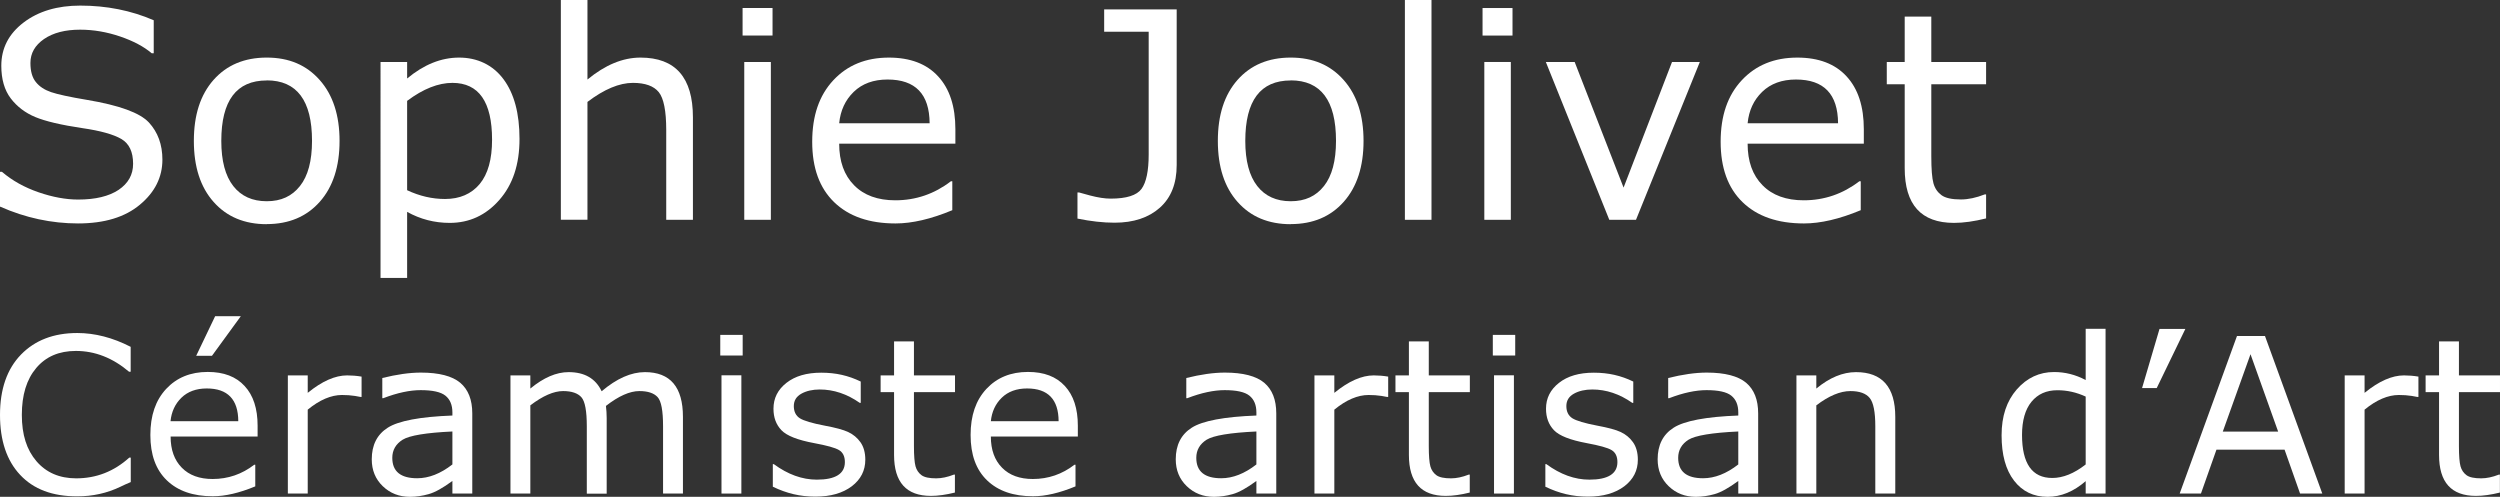
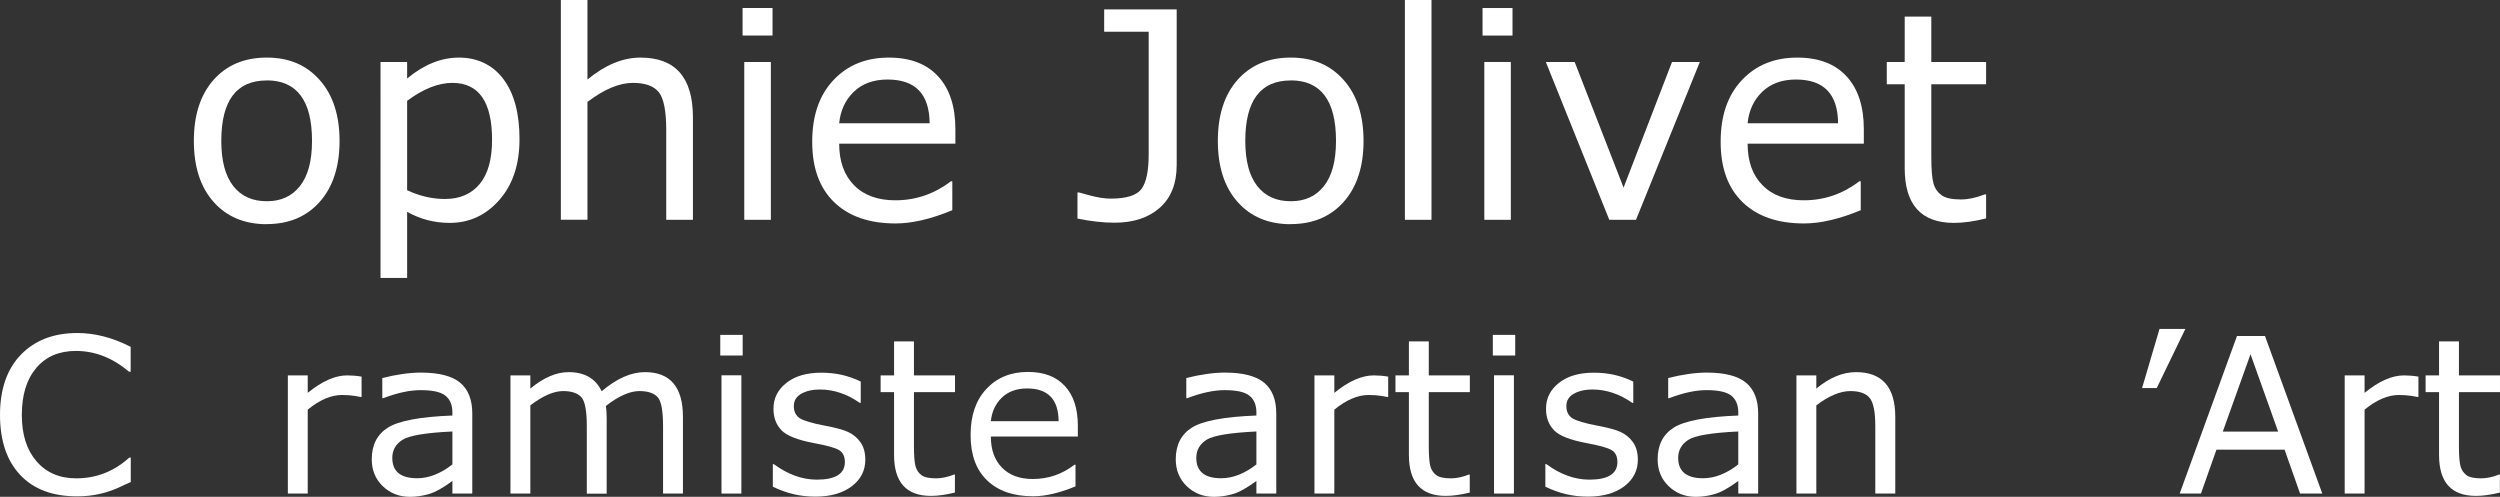
<svg xmlns="http://www.w3.org/2000/svg" id="Calque_1" version="1.1" viewBox="0 0 267.85 53.23">
  <rect x="0" y="0" width="267.85" height="53.23" fill="#333333" stroke="none" />
  <defs>
    <style>
      .st0 {
        fill: #fff;
      }
    </style>
  </defs>
  <g>
    <path class="st0" d="M14.01,51.65c-.43.18-.81.35-1.13.51-1.42.68-2.96,1.02-4.61,1.02-2.64,0-4.67-.76-6.11-2.3-1.44-1.53-2.16-3.68-2.16-6.43s.75-4.92,2.25-6.46c1.5-1.54,3.51-2.31,6.03-2.31,1.88,0,3.79.49,5.72,1.48v2.67h-.17c-1.76-1.49-3.66-2.23-5.7-2.23-1.81,0-3.22.61-4.25,1.83-1.03,1.22-1.54,2.89-1.54,5.02s.52,3.75,1.57,4.97c1.04,1.21,2.46,1.83,4.25,1.83,2.16,0,4.05-.74,5.69-2.22h.16v2.63h0Z" />
-     <path class="st0" d="M27.61,46.77h-9.33c0,1.42.4,2.53,1.2,3.34.79.81,1.9,1.21,3.3,1.21,1.65,0,3.14-.51,4.46-1.53h.11v2.32c-1.71.71-3.23,1.06-4.55,1.06-2.11,0-3.75-.57-4.93-1.71-1.18-1.14-1.76-2.75-1.76-4.85s.56-3.72,1.69-4.94c1.13-1.21,2.61-1.82,4.46-1.82,1.71,0,3.03.5,3.95,1.51.93,1,1.39,2.42,1.39,4.25v1.15h0ZM25.53,45.13c-.01-2.34-1.14-3.51-3.38-3.51-1.12,0-2.03.33-2.71.99s-1.07,1.51-1.17,2.52h7.26ZM25.8,33.88l-3.09,4.24h-1.69l2.03-4.24h2.76Z" />
    <path class="st0" d="M38.74,42.53h-.11l-.6-.11c-.44-.07-.91-.1-1.39-.1-1.16,0-2.39.52-3.67,1.57v8.99h-2.13v-12.66h2.13v1.87c1.53-1.25,2.94-1.87,4.22-1.87.49,0,1.01.04,1.55.13v2.19h0Z" />
    <path class="st0" d="M50.59,52.88h-2.12v-1.35c-1.02.75-1.86,1.22-2.54,1.41-.67.19-1.34.29-2.01.29-1.15,0-2.12-.38-2.91-1.14-.79-.76-1.18-1.72-1.18-2.88,0-1.53.57-2.66,1.72-3.39,1.15-.73,3.45-1.17,6.92-1.3v-.33c0-.8-.25-1.4-.75-1.8-.5-.4-1.39-.59-2.65-.59-1.15,0-2.49.28-4,.86h-.11v-2.16c1.54-.38,2.91-.58,4.13-.58,1.95,0,3.36.37,4.22,1.09.86.73,1.29,1.82,1.29,3.28v8.59h0ZM48.47,49.76v-3.53c-2.82.13-4.6.43-5.33.88-.73.46-1.11,1.11-1.11,1.94,0,1.46.89,2.19,2.67,2.19,1.24,0,2.5-.49,3.77-1.48Z" />
    <path class="st0" d="M73.17,52.88h-2.13v-7.21c0-1.66-.19-2.7-.59-3.13s-1.05-.64-1.95-.64c-1.02,0-2.22.53-3.58,1.59.05.43.08.85.08,1.3v8.1h-2.13v-7.21c0-1.64-.19-2.68-.58-3.12-.38-.43-1.04-.66-1.96-.66-1,0-2.17.51-3.51,1.53v9.45h-2.13v-12.66h2.13v1.41c1.42-1.17,2.78-1.76,4.1-1.76,1.71,0,2.89.68,3.54,2.05,1.62-1.37,3.16-2.05,4.64-2.05,2.71,0,4.07,1.6,4.07,4.79v8.22h0Z" />
    <path class="st0" d="M79.57,38.09h-2.4v-2.21h2.4v2.21ZM79.43,52.88h-2.13v-12.67h2.13v12.67Z" />
    <path class="st0" d="M82.8,52.12v-2.39h.11c1.5,1.1,3.03,1.66,4.61,1.66,1.99,0,3-.63,3-1.88,0-.61-.21-1.04-.63-1.29s-1.3-.49-2.64-.74c-1.78-.33-2.96-.79-3.53-1.39-.57-.6-.85-1.36-.85-2.3,0-1.12.46-2.04,1.39-2.77s2.16-1.09,3.73-1.09,2.91.31,4.23.95v2.28h-.11c-1.36-.95-2.79-1.43-4.28-1.43-.77,0-1.43.15-1.97.45-.54.3-.81.74-.81,1.33s.22,1.03.64,1.3,1.33.54,2.7.8c1.13.21,1.96.43,2.49.68s.97.61,1.31,1.09.52,1.11.52,1.87c0,1.16-.48,2.11-1.45,2.85-.97.73-2.26,1.11-3.9,1.11s-3.08-.35-4.55-1.06h-.01Z" />
    <path class="st0" d="M102.32,52.77c-.96.24-1.82.36-2.58.36-2.64,0-3.95-1.46-3.95-4.39v-6.73h-1.44v-1.79h1.44v-3.64h2.13v3.64h4.4v1.79h-4.4v5.77c0,1.05.06,1.78.17,2.18s.33.72.64.95.84.34,1.57.34c.58,0,1.21-.13,1.9-.4h.11v1.92h0Z" />
    <path class="st0" d="M115.49,46.77h-9.33c0,1.42.4,2.53,1.2,3.34.79.81,1.9,1.21,3.3,1.21,1.65,0,3.14-.51,4.46-1.53h.11v2.32c-1.71.71-3.23,1.06-4.55,1.06-2.11,0-3.75-.57-4.93-1.71-1.18-1.14-1.76-2.75-1.76-4.85s.56-3.72,1.69-4.94c1.13-1.21,2.61-1.82,4.46-1.82,1.71,0,3.03.5,3.95,1.51.93,1,1.39,2.42,1.39,4.25v1.15h0ZM113.42,45.13c-.01-2.34-1.14-3.51-3.38-3.51-1.12,0-2.03.33-2.71.99s-1.07,1.51-1.17,2.52h7.26Z" />
    <path class="st0" d="M136.73,52.88h-2.12v-1.35c-1.02.75-1.86,1.22-2.54,1.41-.67.19-1.34.29-2.01.29-1.15,0-2.12-.38-2.91-1.14-.79-.76-1.18-1.72-1.18-2.88,0-1.53.57-2.66,1.72-3.39,1.15-.73,3.45-1.17,6.92-1.3v-.33c0-.8-.25-1.4-.75-1.8-.5-.4-1.39-.59-2.65-.59-1.15,0-2.49.28-4,.86h-.11v-2.16c1.54-.38,2.91-.58,4.13-.58,1.95,0,3.36.37,4.22,1.09.86.73,1.29,1.82,1.29,3.28v8.59h0ZM134.61,49.76v-3.53c-2.82.13-4.6.43-5.33.88-.73.46-1.11,1.11-1.11,1.94,0,1.46.89,2.19,2.67,2.19,1.24,0,2.5-.49,3.77-1.48Z" />
    <path class="st0" d="M148.73,42.53h-.11l-.6-.11c-.44-.07-.91-.1-1.39-.1-1.16,0-2.39.52-3.67,1.57v8.99h-2.13v-12.66h2.13v1.87c1.53-1.25,2.94-1.87,4.22-1.87.49,0,1.01.04,1.55.13v2.19h0Z" />
    <path class="st0" d="M157.48,52.77c-.96.24-1.82.36-2.58.36-2.64,0-3.95-1.46-3.95-4.39v-6.73h-1.44v-1.79h1.44v-3.64h2.13v3.64h4.4v1.79h-4.4v5.77c0,1.05.06,1.78.17,2.18s.33.72.64.95.84.34,1.57.34c.58,0,1.21-.13,1.9-.4h.11v1.92h0Z" />
    <path class="st0" d="M162.34,38.09h-2.4v-2.21h2.4v2.21ZM162.2,52.88h-2.13v-12.67h2.13v12.67Z" />
    <path class="st0" d="M165.57,52.12v-2.39h.11c1.5,1.1,3.03,1.66,4.61,1.66,1.99,0,3-.63,3-1.88,0-.61-.21-1.04-.63-1.29s-1.3-.49-2.64-.74c-1.78-.33-2.96-.79-3.53-1.39-.57-.6-.85-1.36-.85-2.3,0-1.12.46-2.04,1.39-2.77s2.16-1.09,3.73-1.09,2.91.31,4.23.95v2.28h-.11c-1.36-.95-2.79-1.43-4.28-1.43-.77,0-1.43.15-1.97.45-.54.3-.81.74-.81,1.33s.22,1.03.64,1.3,1.33.54,2.7.8c1.13.21,1.96.43,2.49.68s.97.61,1.31,1.09.52,1.11.52,1.87c0,1.16-.48,2.11-1.45,2.85-.97.73-2.26,1.11-3.9,1.11s-3.08-.35-4.55-1.06h-.01Z" />
    <path class="st0" d="M188.36,52.88h-2.12v-1.35c-1.02.75-1.86,1.22-2.54,1.41-.67.19-1.34.29-2.01.29-1.15,0-2.12-.38-2.91-1.14-.79-.76-1.18-1.72-1.18-2.88,0-1.53.57-2.66,1.72-3.39,1.15-.73,3.45-1.17,6.92-1.3v-.33c0-.8-.25-1.4-.75-1.8-.5-.4-1.39-.59-2.65-.59-1.15,0-2.49.28-4,.86h-.11v-2.16c1.54-.38,2.91-.58,4.13-.58,1.95,0,3.36.37,4.22,1.09.86.73,1.29,1.82,1.29,3.28v8.59h0ZM186.24,49.76v-3.53c-2.82.13-4.6.43-5.33.88-.73.46-1.11,1.11-1.11,1.94,0,1.46.89,2.19,2.67,2.19,1.24,0,2.5-.49,3.77-1.48Z" />
    <path class="st0" d="M203.05,52.88h-2.13v-7.21c0-1.53-.2-2.54-.6-3.03-.4-.49-1.09-.74-2.07-.74-1.09,0-2.31.51-3.65,1.53v9.45h-2.13v-12.66h2.13v1.41c1.42-1.17,2.83-1.76,4.25-1.76,2.8,0,4.21,1.6,4.21,4.79v8.22h0Z" />
-     <path class="st0" d="M225.59,52.88h-2.13v-1.33c-1.29,1.12-2.65,1.68-4.08,1.68-1.51,0-2.71-.58-3.6-1.74s-1.33-2.78-1.33-4.85.55-3.68,1.63-4.92c1.09-1.24,2.42-1.86,3.99-1.86,1.18,0,2.31.28,3.39.86v-5.49h2.13v17.64ZM223.46,49.76v-7.27c-.99-.46-2-.68-3.03-.68-1.18,0-2.1.41-2.78,1.24-.67.82-1.01,2.01-1.01,3.55,0,3.07,1.08,4.61,3.24,4.61,1.15,0,2.34-.48,3.57-1.44h0Z" />
    <path class="st0" d="M234.14,35.24l-3.07,6.34h-1.57l1.87-6.34s2.76,0,2.76,0Z" />
    <path class="st0" d="M248.82,52.88h-2.39l-1.66-4.7h-7.3l-1.66,4.7h-2.28l6.14-16.88h3l6.14,16.88ZM244.08,46.24l-2.96-8.29-2.97,8.29h5.93,0Z" />
    <path class="st0" d="M259.11,42.53h-.11l-.6-.11c-.44-.07-.91-.1-1.39-.1-1.16,0-2.39.52-3.67,1.57v8.99h-2.13v-12.66h2.13v1.87c1.53-1.25,2.94-1.87,4.22-1.87.49,0,1.01.04,1.55.13v2.19Z" />
    <path class="st0" d="M267.85,52.77c-.96.24-1.82.36-2.58.36-2.64,0-3.95-1.46-3.95-4.39v-6.73h-1.44v-1.79h1.44v-3.64h2.13v3.64h4.4v1.79h-4.4v5.77c0,1.05.06,1.78.17,2.18s.33.72.64.95.84.34,1.57.34c.58,0,1.21-.13,1.9-.4h.11v1.92h0Z" />
  </g>
  <g>
-     <path class="st0" d="M0,22.16v-3.75h.21c1.1.94,2.41,1.67,3.92,2.19,1.51.52,2.93.78,4.24.78,1.86,0,3.3-.35,4.34-1.04,1.03-.7,1.55-1.62,1.55-2.79,0-1.28-.42-2.17-1.26-2.66s-2.23-.88-4.16-1.16c-2.29-.34-3.98-.74-5.06-1.19-1.08-.45-1.96-1.12-2.63-2-.67-.88-1.01-2.05-1.01-3.49C.14,5.16.94,3.62,2.53,2.41c1.59-1.21,3.62-1.81,6.07-1.81,2.82,0,5.44.52,7.87,1.57v3.54h-.21c-.85-.72-1.98-1.32-3.39-1.8-1.41-.48-2.84-.73-4.28-.73-1.6,0-2.89.33-3.87,1-.97.67-1.46,1.52-1.46,2.57,0,.88.19,1.56.58,2.04.38.48.93.84,1.63,1.08.7.24,1.98.52,3.84.83,3.46.58,5.67,1.38,6.64,2.42.96,1.04,1.45,2.37,1.45,3.98,0,1.88-.8,3.49-2.41,4.83-1.6,1.34-3.81,2.01-6.63,2.01S2.71,23.34.02,22.14l-.02.02Z" />
    <path class="st0" d="M28.58,24.02c-2.38,0-4.28-.79-5.69-2.38-1.41-1.58-2.12-3.76-2.12-6.54s.7-4.94,2.11-6.54c1.41-1.59,3.31-2.39,5.7-2.39s4.25.8,5.67,2.4c1.42,1.6,2.13,3.78,2.13,6.53s-.71,4.93-2.12,6.52-3.31,2.39-5.68,2.39h0ZM28.58,8.62c-3.25,0-4.87,2.16-4.87,6.48,0,2.13.43,3.74,1.28,4.83s2.05,1.63,3.59,1.63,2.7-.54,3.56-1.63c.86-1.08,1.29-2.7,1.29-4.84,0-4.32-1.62-6.48-4.86-6.48h.01Z" />
    <path class="st0" d="M43.62,22.7v7.08h-2.85V6.64h2.85v1.77c1.79-1.49,3.64-2.24,5.57-2.24s3.6.77,4.75,2.31c1.15,1.54,1.72,3.68,1.72,6.41s-.72,4.89-2.16,6.53c-1.44,1.64-3.21,2.46-5.32,2.46-1.62,0-3.14-.39-4.56-1.18ZM43.62,10.8v9.58c1.34.63,2.69.94,4.06.94,1.58,0,2.82-.54,3.71-1.6.89-1.07,1.33-2.65,1.33-4.75,0-4.06-1.42-6.09-4.25-6.09-1.51,0-3.13.64-4.84,1.92h-.01Z" />
    <path class="st0" d="M74.23,23.55h-2.85v-9.63c0-2.04-.27-3.39-.8-4.05-.54-.66-1.46-.99-2.77-.99-1.45,0-3.08.68-4.87,2.04v12.62h-2.85V0h2.85v8.52c1.89-1.56,3.78-2.35,5.68-2.35,3.74,0,5.62,2.13,5.62,6.4v10.97h-.01Z" />
    <path class="st0" d="M82.77,3.81h-3.21V.86h3.21v2.95ZM82.59,23.55h-2.85V6.64h2.85v16.91Z" />
    <path class="st0" d="M102.37,15.39h-12.46c0,1.9.53,3.38,1.6,4.46,1.06,1.08,2.54,1.61,4.41,1.61,2.2,0,4.19-.68,5.96-2.04h.15v3.1c-2.28.95-4.31,1.42-6.08,1.42-2.82,0-5.01-.76-6.58-2.28s-2.35-3.67-2.35-6.47.75-4.97,2.26-6.59c1.51-1.62,3.49-2.43,5.96-2.43,2.28,0,4.04.67,5.27,2.01,1.24,1.34,1.85,3.23,1.85,5.67v1.54h.01ZM99.6,13.21c-.02-3.13-1.52-4.69-4.51-4.69-1.5,0-2.71.44-3.62,1.32s-1.43,2.01-1.56,3.37h9.69Z" />
    <path class="st0" d="M126.07,17.69c0,1.97-.6,3.49-1.8,4.56-1.2,1.07-2.82,1.61-4.86,1.61-1.22,0-2.54-.15-3.97-.44v-2.8h.17l1.2.33c.84.22,1.57.33,2.19.33,1.69,0,2.79-.35,3.3-1.04s.77-1.93.77-3.69V3.4h-4.77V1.01h7.77s0,16.68,0,16.68Z" />
    <path class="st0" d="M138.29,24.02c-2.38,0-4.28-.79-5.69-2.38-1.41-1.58-2.12-3.76-2.12-6.54s.7-4.94,2.11-6.54c1.41-1.59,3.31-2.39,5.7-2.39s4.25.8,5.67,2.4c1.42,1.6,2.13,3.78,2.13,6.53s-.71,4.93-2.12,6.52-3.3,2.39-5.68,2.39h0ZM138.29,8.62c-3.25,0-4.87,2.16-4.87,6.48,0,2.13.43,3.74,1.28,4.83s2.05,1.63,3.59,1.63,2.7-.54,3.56-1.63c.86-1.08,1.29-2.7,1.29-4.84,0-4.32-1.62-6.48-4.86-6.48h.01Z" />
    <path class="st0" d="M153.37,23.55h-2.85V0h2.85v23.55Z" />
    <path class="st0" d="M162.05,3.81h-3.21V.86h3.21v2.95ZM161.87,23.55h-2.84V6.64h2.84v16.91Z" />
    <path class="st0" d="M182.12,6.64l-6.84,16.91h-2.86l-6.8-16.91h3.09l5.24,13.46,5.19-13.46s2.98,0,2.98,0Z" />
    <path class="st0" d="M199.7,15.39h-12.46c0,1.9.53,3.38,1.6,4.46,1.06,1.08,2.54,1.61,4.41,1.61,2.2,0,4.19-.68,5.96-2.04h.15v3.1c-2.28.95-4.31,1.42-6.08,1.42-2.82,0-5.01-.76-6.58-2.28s-2.35-3.67-2.35-6.47.75-4.97,2.26-6.59c1.51-1.62,3.49-2.43,5.96-2.43,2.28,0,4.04.67,5.27,2.01,1.24,1.34,1.85,3.23,1.85,5.67v1.54h0ZM196.93,13.21c-.02-3.13-1.52-4.69-4.51-4.69-1.5,0-2.71.44-3.62,1.32-.91.88-1.43,2.01-1.56,3.37h9.69,0Z" />
    <path class="st0" d="M212.79,23.4c-1.28.32-2.43.48-3.44.48-3.52,0-5.28-1.95-5.28-5.86v-8.99h-1.92v-2.39h1.92V1.78h2.85v4.86h5.87v2.39h-5.87v7.7c0,1.4.08,2.37.23,2.91s.44.96.86,1.27,1.12.46,2.09.46c.77,0,1.62-.18,2.54-.54h.15v2.56h0Z" />
  </g>
</svg>